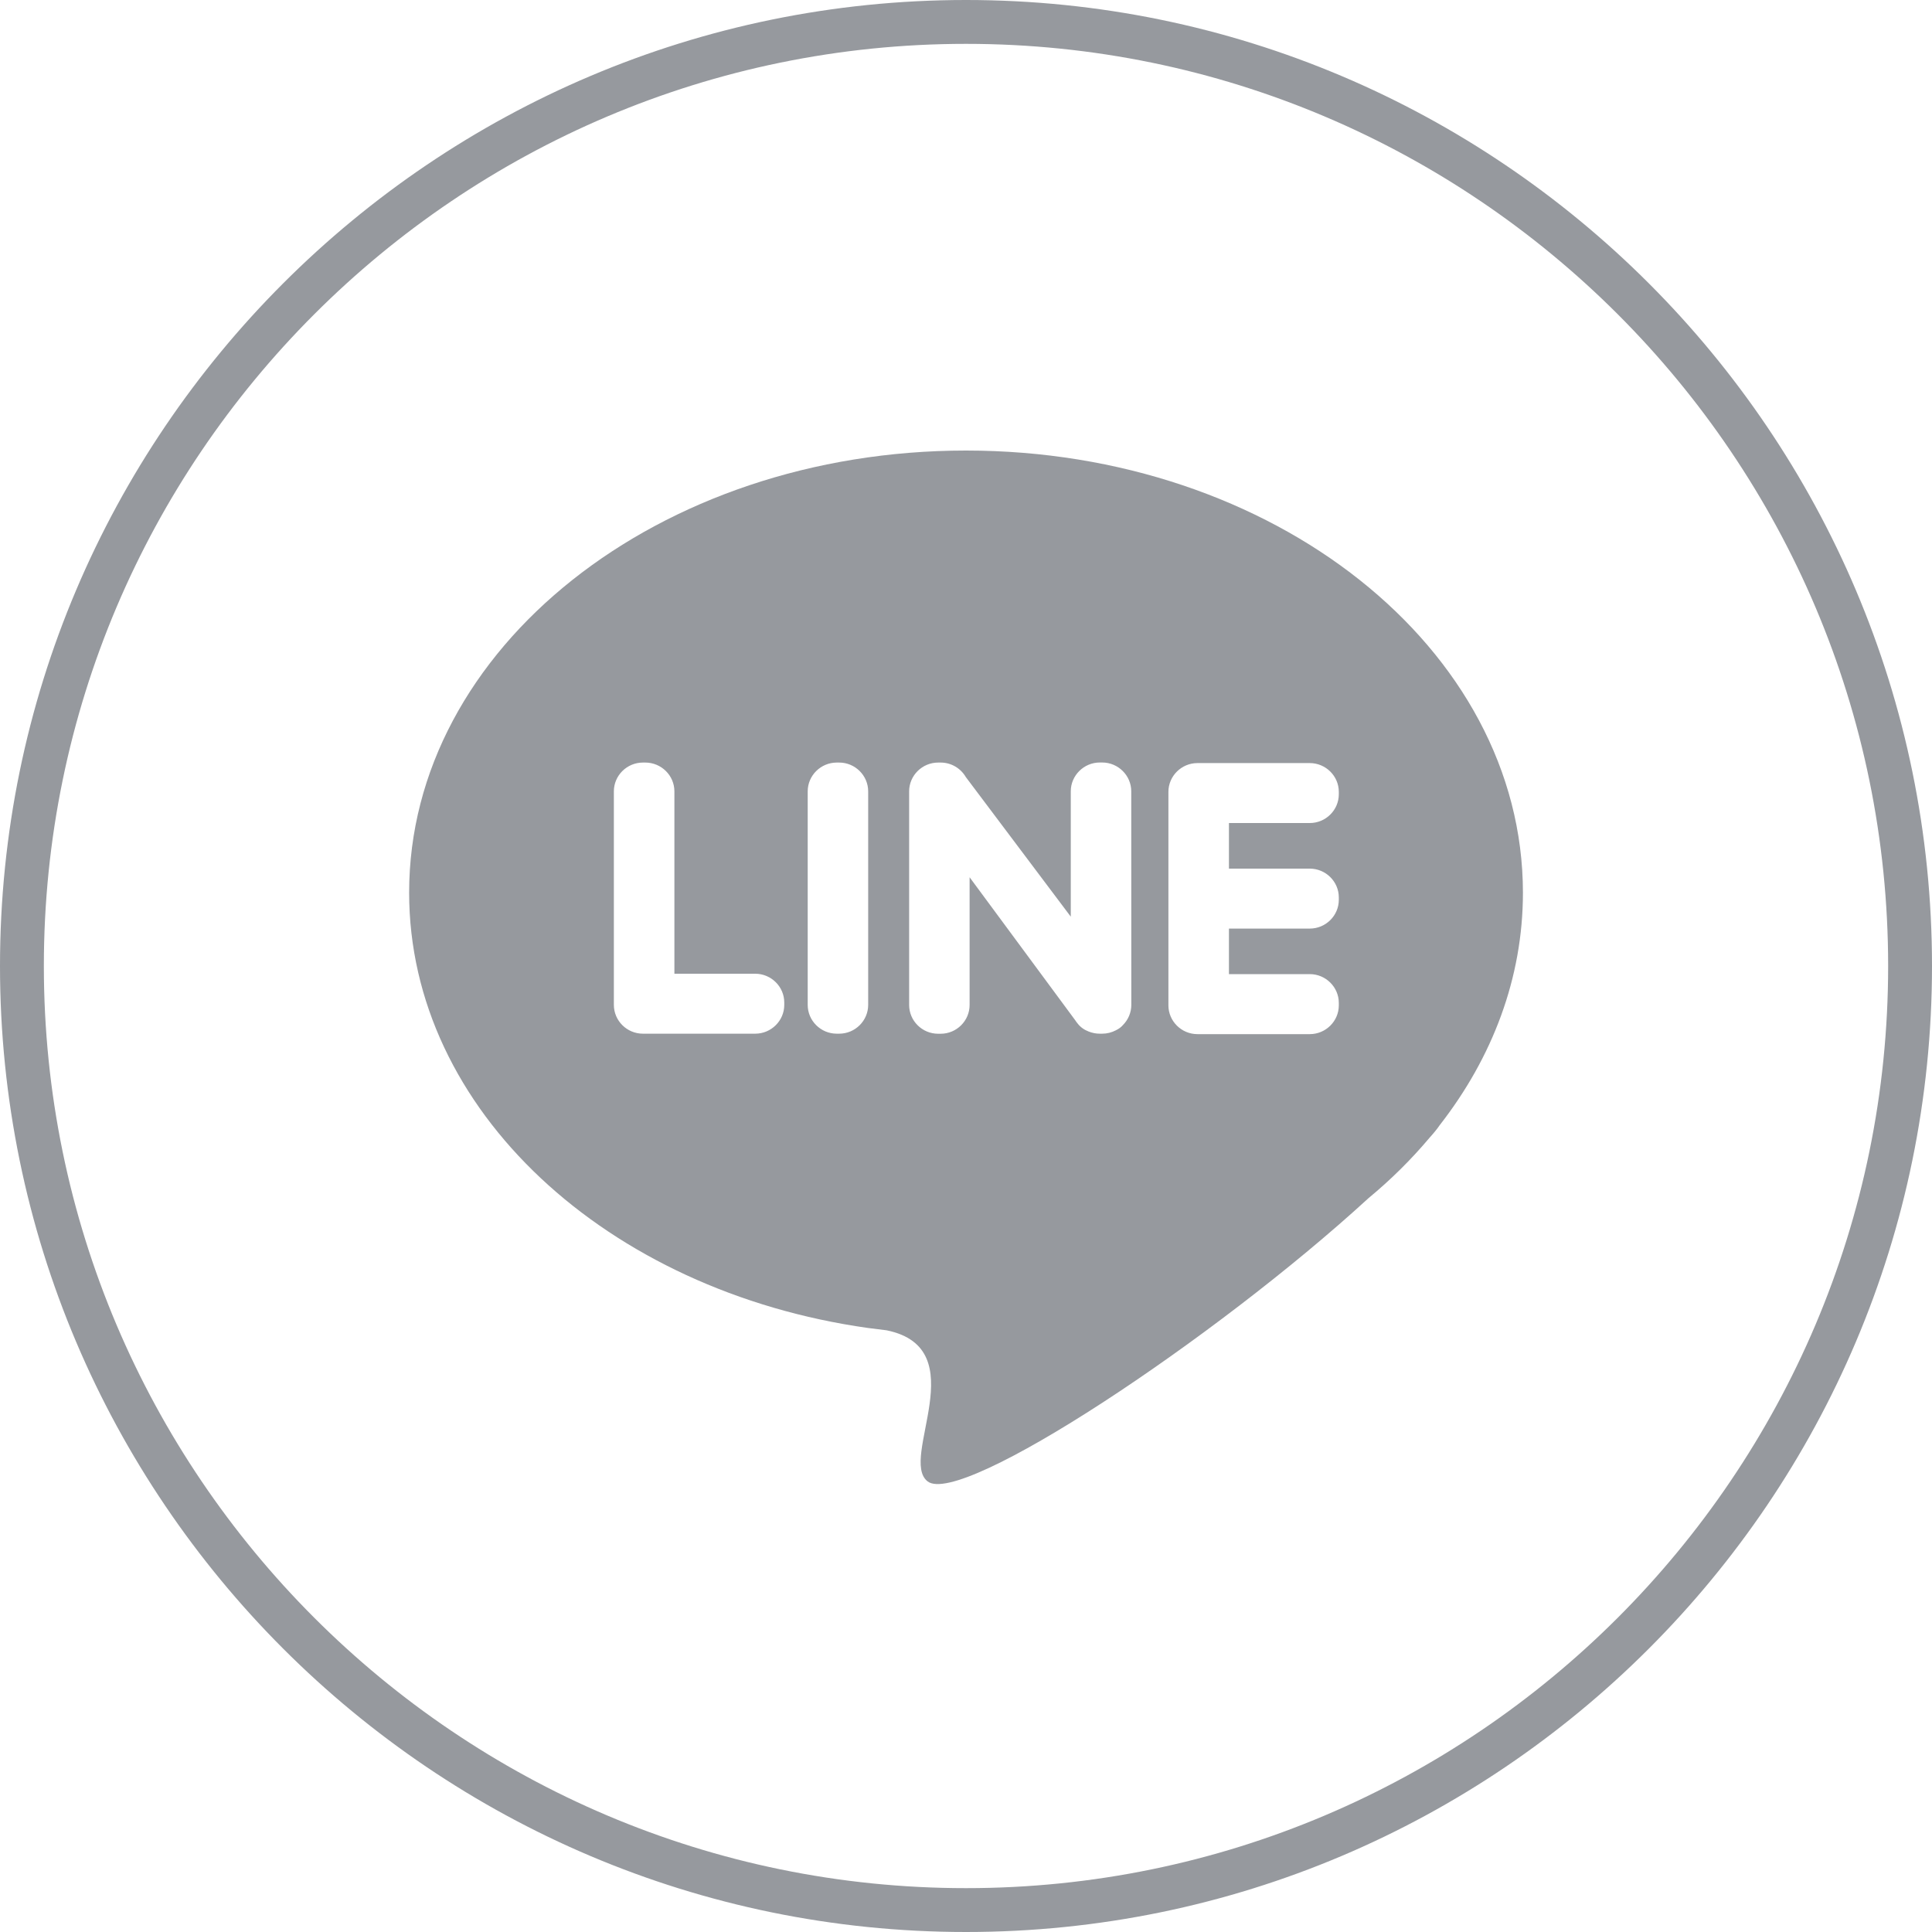
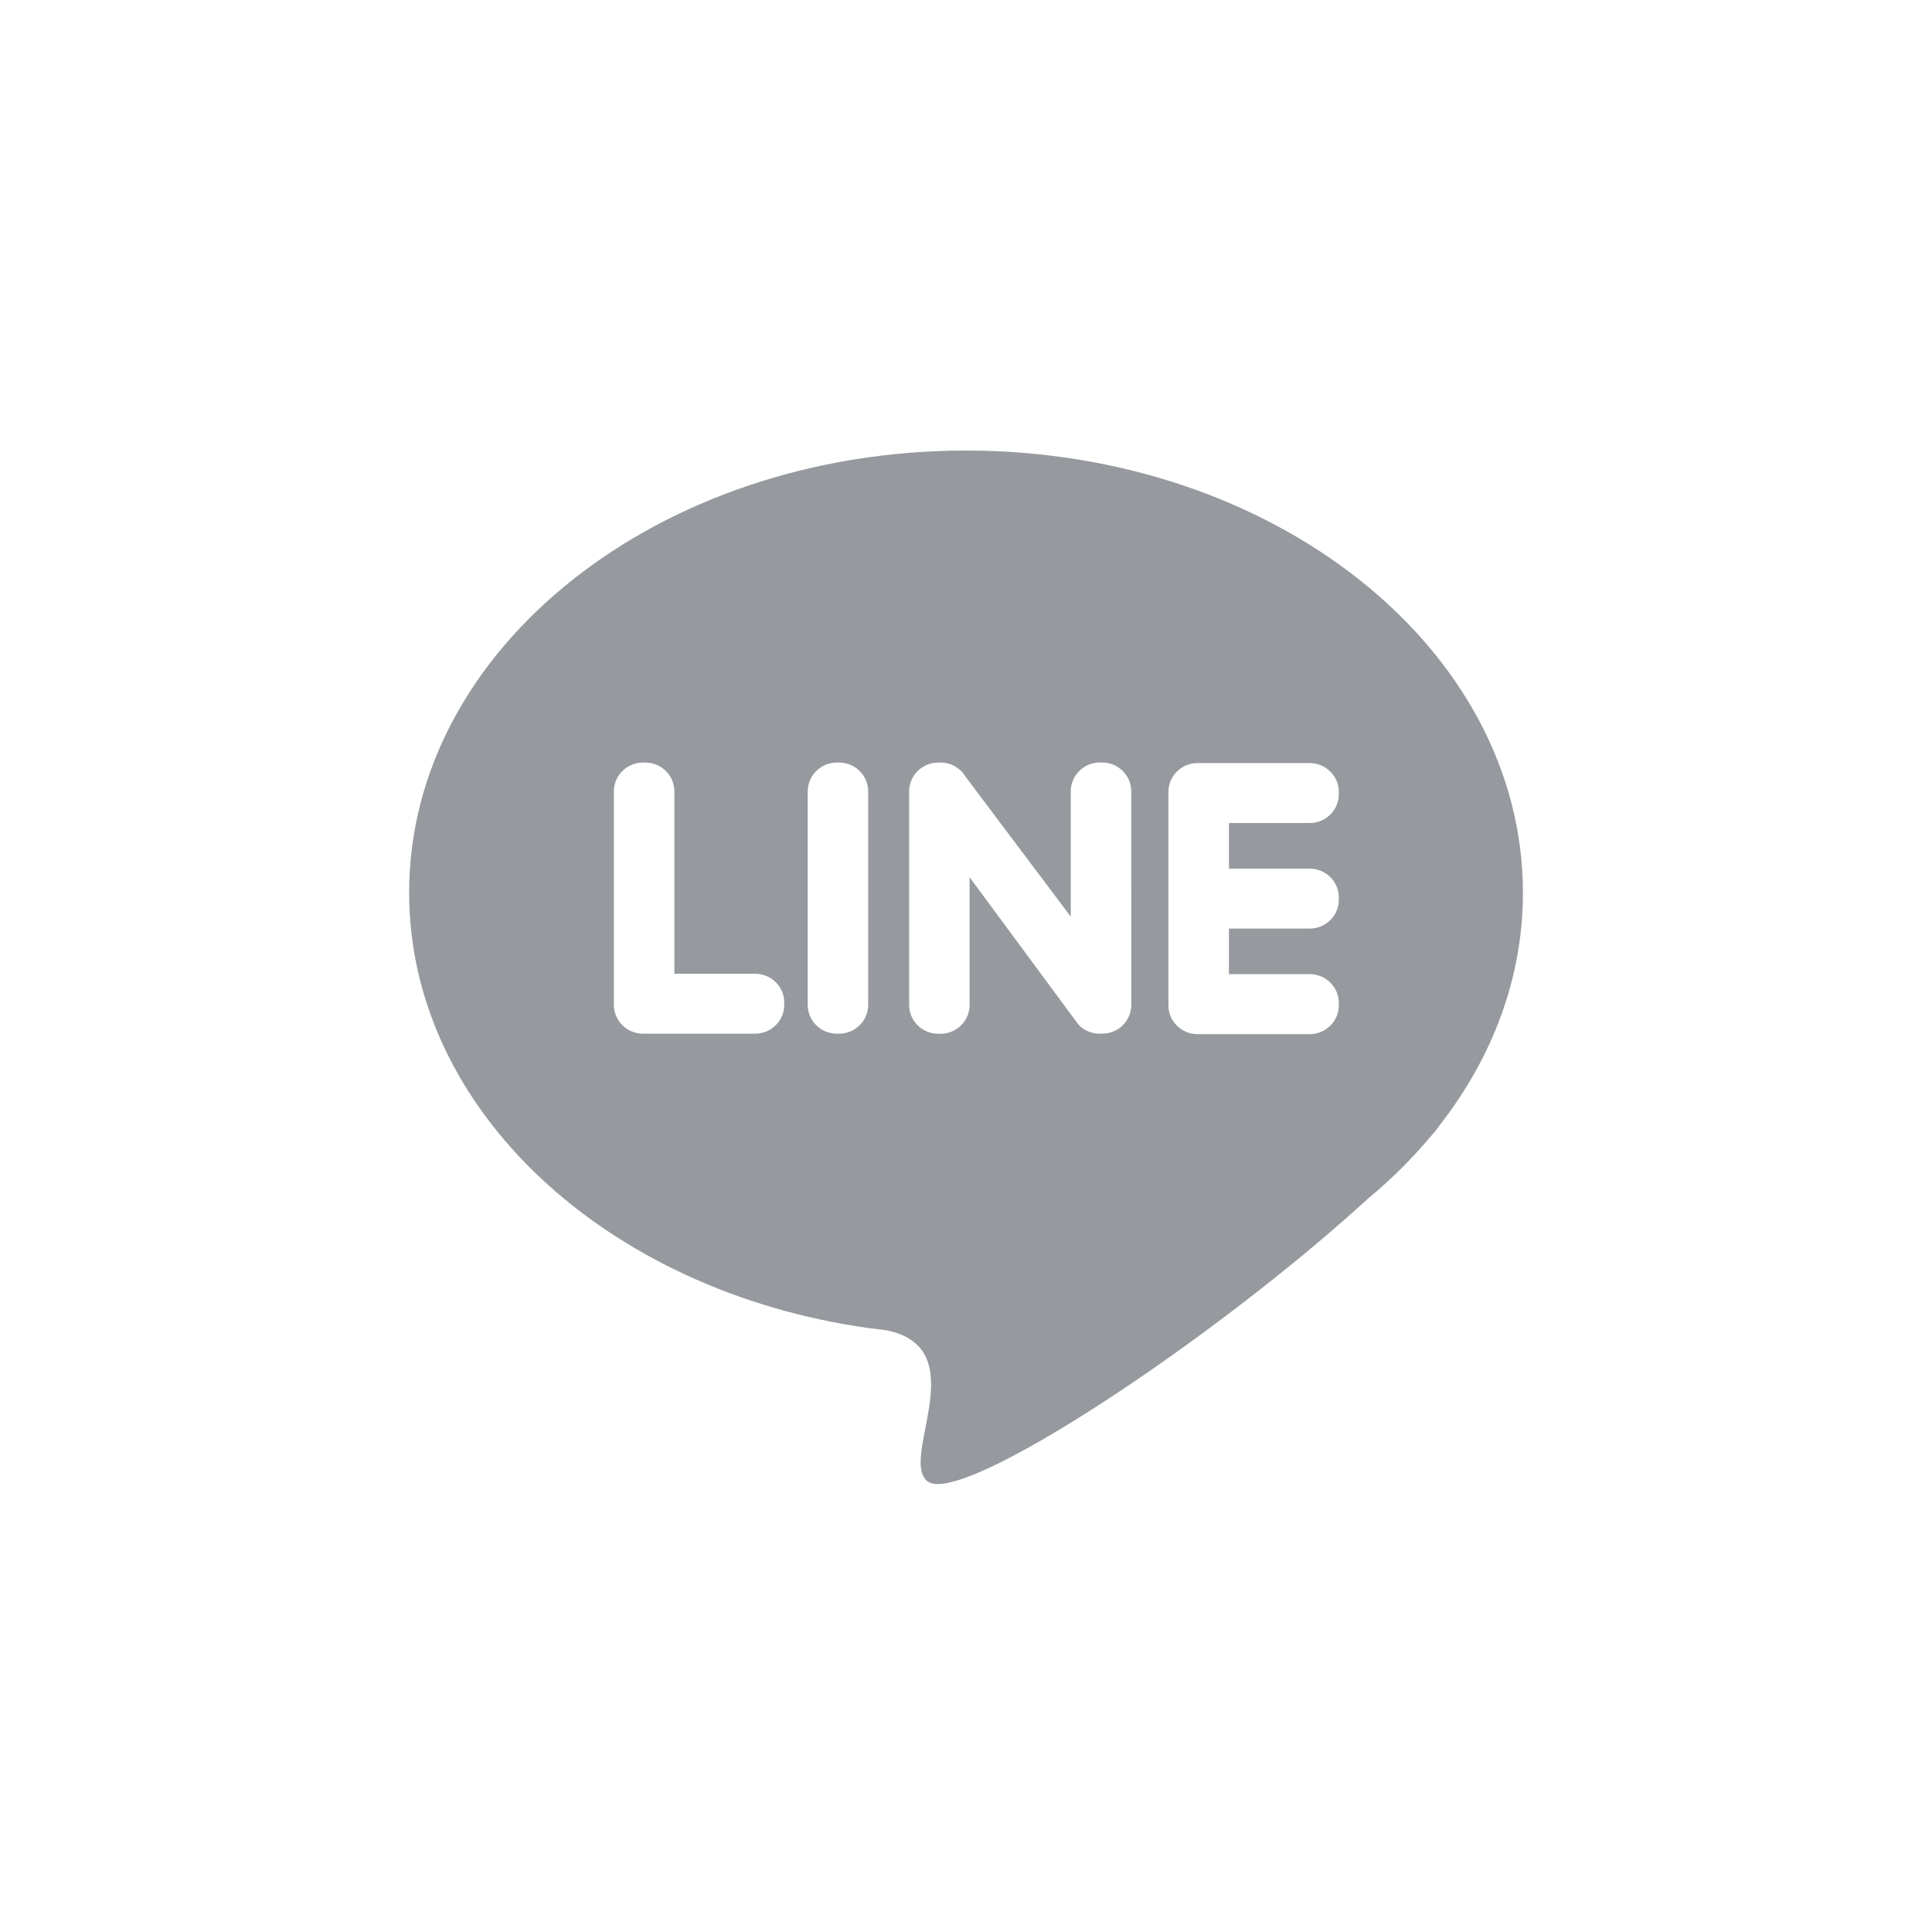
<svg xmlns="http://www.w3.org/2000/svg" width="30" height="30" viewBox="0 0 30 30" fill="none">
  <g id="line" clip-path="url(#clip0_5415_19)">
    <g id="Group">
      <g id="Group_2">
-         <path id="Vector" d="M15 30C6.729 30 0 23.271 0 15C0 6.729 6.729 0 15 0C23.271 0 30 6.729 30 15C30 23.271 23.271 30 15 30ZM15 0.681C7.105 0.681 0.681 7.104 0.681 15C0.681 22.896 7.105 29.319 15 29.319C22.896 29.319 29.319 22.895 29.319 15C29.319 7.105 22.896 0.681 15 0.681Z" fill="#96999E" />
-       </g>
+         </g>
      <g id="line_2_1_">
        <path id="Vector_2" d="M15 6.996C10.225 6.996 6.353 10.07 6.353 13.861C6.353 17.241 9.429 20.051 13.48 20.621H13.481C13.577 20.634 13.672 20.646 13.768 20.657C15.148 20.941 13.952 22.653 14.404 23.003C14.923 23.405 18.859 20.797 21.25 18.605C21.597 18.318 21.911 18.007 22.191 17.675L22.196 17.669C22.262 17.596 22.316 17.53 22.356 17.471C23.174 16.422 23.648 15.186 23.648 13.861C23.646 10.07 19.776 6.996 15 6.996ZM12.178 15.604C12.178 15.85 11.975 16.051 11.727 16.051H9.983C9.735 16.051 9.532 15.85 9.532 15.603V12.288C9.532 12.042 9.735 11.841 9.983 11.841H10.021C10.269 11.841 10.472 12.042 10.472 12.288V15.12H11.727C11.975 15.12 12.178 15.321 12.178 15.567V15.604ZM13.481 15.604C13.481 15.85 13.278 16.051 13.031 16.051H12.993C12.745 16.051 12.542 15.85 12.542 15.604V12.288C12.542 12.042 12.745 11.841 12.993 11.841H13.031C13.278 11.841 13.481 12.042 13.481 12.288V15.604ZM17.567 15.604C17.567 15.722 17.519 15.835 17.436 15.918C17.409 15.95 17.371 15.977 17.326 15.999C17.261 16.033 17.189 16.051 17.115 16.051H17.077C17.017 16.051 16.959 16.039 16.906 16.018C16.837 15.992 16.776 15.95 16.731 15.89C16.719 15.876 16.707 15.86 16.698 15.845L15.056 13.622V15.605C15.056 15.851 14.854 16.052 14.606 16.052H14.568C14.319 16.052 14.117 15.851 14.117 15.605V12.288C14.117 12.042 14.32 11.841 14.568 11.841H14.606C14.773 11.841 14.919 11.932 14.997 12.066L16.627 14.234V12.287C16.627 12.042 16.83 11.84 17.078 11.84H17.115C17.363 11.84 17.566 12.042 17.566 12.287L17.567 15.604ZM20.789 12.333C20.789 12.579 20.586 12.78 20.338 12.78H19.083V13.488H20.338C20.586 13.488 20.789 13.689 20.789 13.935V13.972C20.789 14.218 20.586 14.419 20.338 14.419H19.083V15.126H20.338C20.586 15.126 20.789 15.328 20.789 15.573V15.611C20.789 15.857 20.586 16.058 20.338 16.058H18.594C18.346 16.058 18.143 15.857 18.143 15.611V12.296C18.143 12.05 18.346 11.849 18.594 11.849H20.338C20.586 11.849 20.789 12.05 20.789 12.296V12.333Z" fill="#96999E" />
      </g>
    </g>
  </g>
  <defs>
    <clipPath id="clip0_5415_19">
      <rect width="30" height="30" fill="white" />
    </clipPath>
  </defs>
</svg>